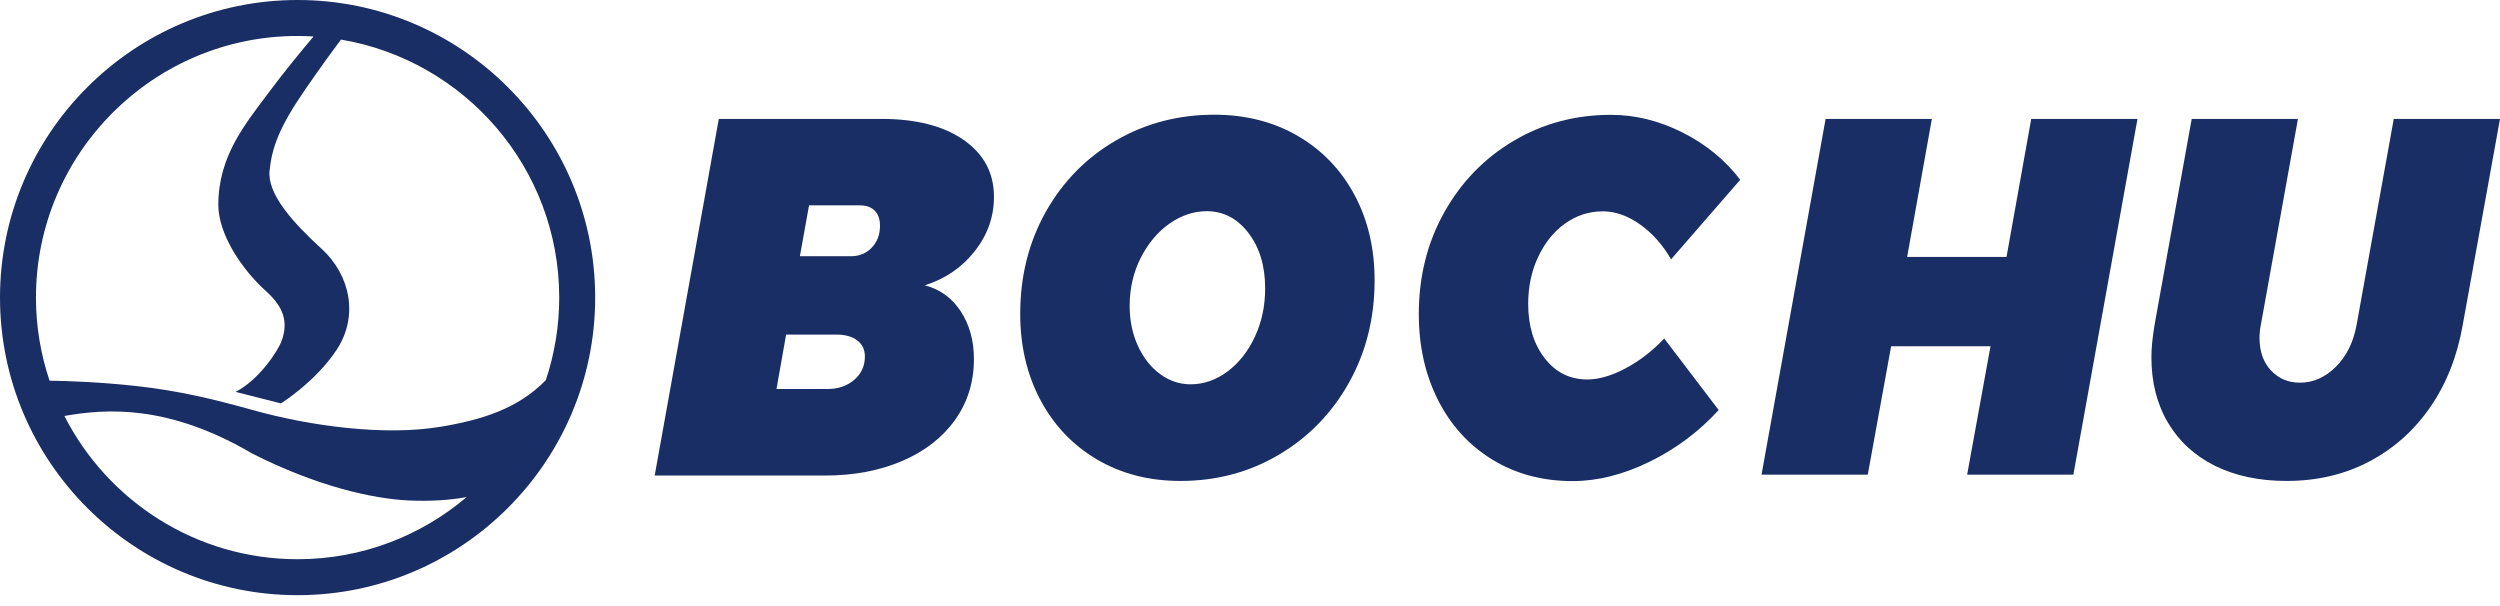
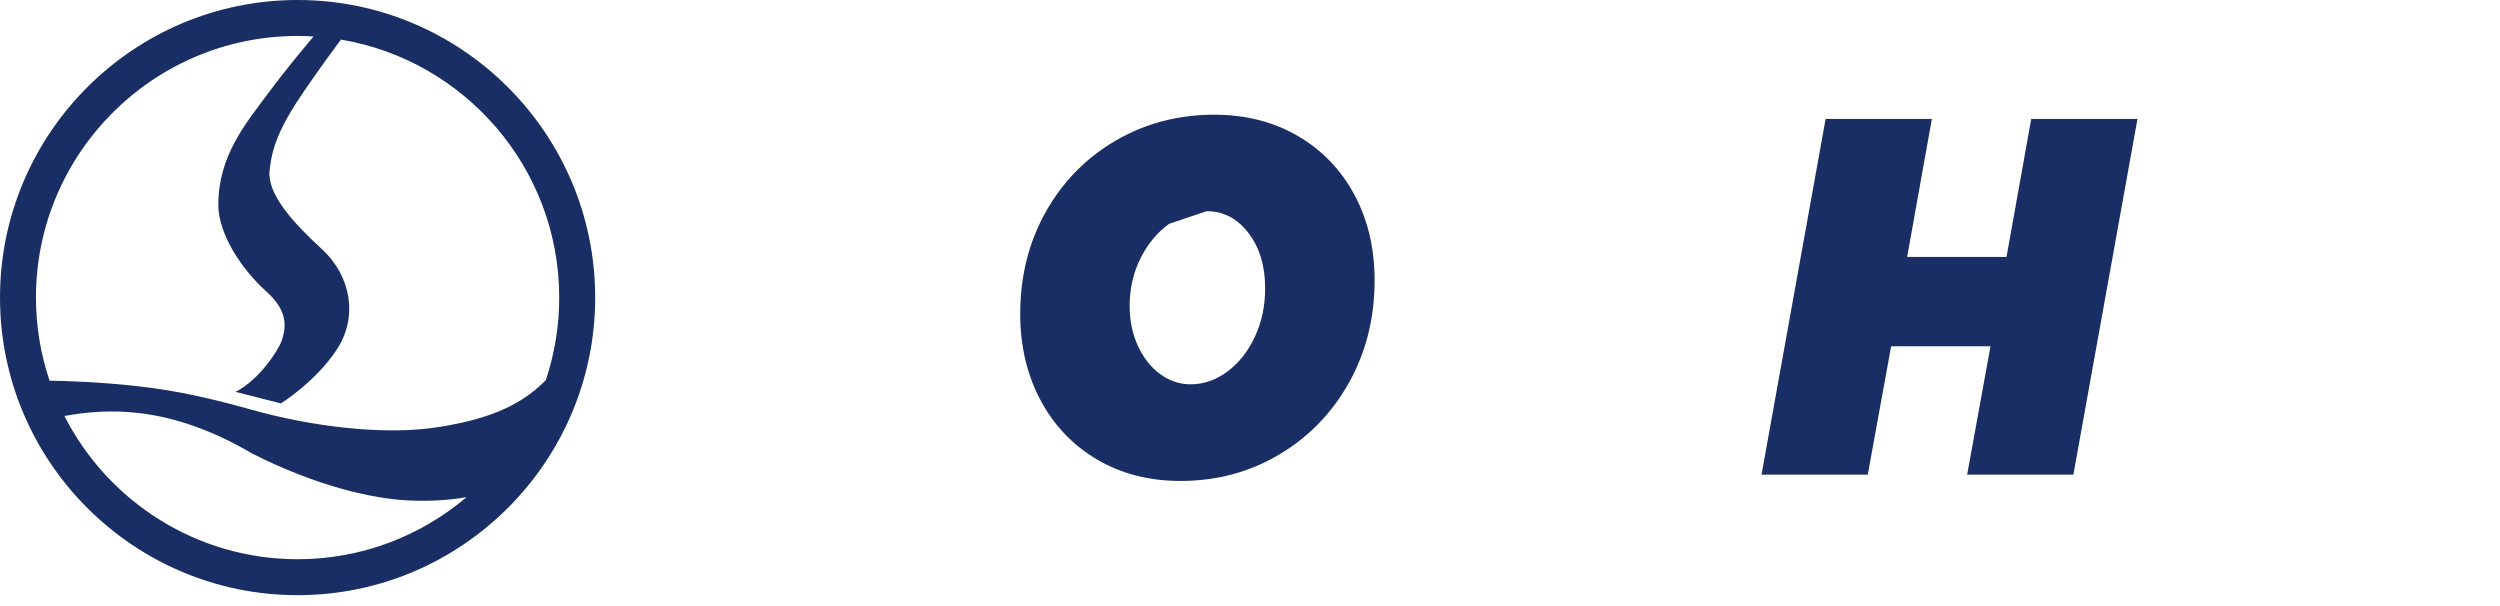
<svg xmlns="http://www.w3.org/2000/svg" width="198" height="48" viewBox="0 0 198 48" fill="none">
  <path d="M23.569 0C10.572 0 0 10.572 0 23.569C0 36.565 10.572 47.138 23.569 47.138C36.565 47.138 47.138 36.565 47.138 23.569C47.142 10.572 36.565 0 23.569 0ZM5.101 32.944C8.369 32.37 13.304 31.992 19.997 35.933C25.099 38.507 29.472 39.5 32.387 39.637C34.029 39.712 35.571 39.621 36.956 39.371C33.343 42.435 28.674 44.29 23.573 44.29C15.516 44.29 8.527 39.671 5.101 32.944ZM43.23 30.104C41.034 32.37 38.141 33.264 34.869 33.804C30.445 34.536 24.596 33.759 19.948 32.457C16.917 31.609 14.127 30.94 10.801 30.574C7.932 30.258 5.401 30.171 3.925 30.15C3.23 28.08 2.848 25.868 2.848 23.569C2.848 12.144 12.144 2.848 23.569 2.848C23.993 2.848 24.417 2.865 24.833 2.889C24.005 3.871 22.538 5.638 21.328 7.267C19.503 9.729 17.287 12.302 17.291 16.235C17.295 18.538 19.141 21.332 21.07 23.061C22.513 24.359 22.82 25.535 22.313 26.978C22.043 27.747 20.534 30.079 18.659 31.036L22.247 31.95C22.247 31.95 24.937 30.291 26.649 27.726C28.371 25.144 27.834 21.872 25.469 19.706C23.166 17.599 21.166 15.358 21.349 13.528C21.536 11.699 22.097 10.09 24.188 7.064C25.502 5.159 26.504 3.8 27.003 3.135C36.798 4.777 44.29 13.308 44.29 23.565C44.29 25.851 43.916 28.046 43.23 30.104Z" fill="#192E64" />
-   <path d="M76.099 24.671C76.789 25.735 77.134 26.986 77.134 28.437C77.134 30.262 76.631 31.875 75.629 33.272C74.627 34.669 73.23 35.75 71.438 36.515C69.647 37.28 67.618 37.663 65.344 37.663H51.852L56.929 9.417H69.8C72.557 9.417 74.735 9.974 76.328 11.088C77.924 12.202 78.722 13.703 78.722 15.582C78.722 17.166 78.215 18.605 77.201 19.894C76.186 21.182 74.864 22.085 73.247 22.596C74.461 22.916 75.409 23.606 76.099 24.671ZM67.647 30.088C68.216 29.605 68.499 28.986 68.499 28.233C68.499 27.697 68.299 27.273 67.9 26.965C67.501 26.658 66.953 26.5 66.25 26.5H62.259L61.498 30.811H65.489C66.362 30.815 67.081 30.574 67.647 30.088ZM69.044 19.611C69.48 19.154 69.696 18.576 69.696 17.877C69.696 17.366 69.555 16.971 69.281 16.688C69.002 16.405 68.611 16.264 68.1 16.264H64.076L63.352 20.293H67.377C68.054 20.297 68.607 20.068 69.044 19.611Z" fill="#192E64" />
-   <path d="M102.794 10.772C104.715 11.895 106.207 13.445 107.271 15.428C108.336 17.412 108.868 19.669 108.868 22.205C108.868 25.19 108.19 27.892 106.839 30.308C105.484 32.724 103.634 34.628 101.289 36.012C98.944 37.401 96.346 38.091 93.494 38.091C91.003 38.091 88.796 37.521 86.875 36.386C84.954 35.251 83.462 33.68 82.397 31.672C81.333 29.664 80.801 27.394 80.801 24.858C80.801 21.872 81.478 19.178 82.83 16.771C84.185 14.368 86.035 12.485 88.38 11.125C90.725 9.766 93.323 9.084 96.175 9.084C98.665 9.088 100.873 9.65 102.794 10.772ZM92.604 17.723C91.673 18.384 90.92 19.291 90.338 20.438C89.76 21.586 89.469 22.849 89.469 24.221C89.469 25.386 89.685 26.442 90.122 27.39C90.558 28.342 91.145 29.086 91.88 29.626C92.616 30.167 93.423 30.437 94.292 30.437C95.331 30.437 96.304 30.1 97.21 29.427C98.117 28.753 98.844 27.834 99.385 26.674C99.929 25.515 100.2 24.23 100.2 22.829C100.2 21.062 99.759 19.602 98.877 18.451C97.996 17.299 96.89 16.726 95.56 16.726C94.52 16.734 93.535 17.067 92.604 17.723Z" fill="#192E64" />
-   <path d="M133.256 10.493C135.119 11.433 136.641 12.68 137.825 14.239L132.35 20.538C131.697 19.403 130.882 18.484 129.905 17.786C128.924 17.087 127.939 16.738 126.949 16.738C125.86 16.738 124.871 17.054 123.973 17.69C123.079 18.322 122.364 19.203 121.832 20.326C121.299 21.448 121.033 22.696 121.033 24.072C121.033 25.818 121.47 27.248 122.339 28.371C123.208 29.493 124.334 30.054 125.71 30.054C126.629 30.054 127.644 29.759 128.758 29.165C129.872 28.57 130.887 27.785 131.805 26.807L136.121 32.474C134.549 34.191 132.72 35.559 130.629 36.578C128.538 37.596 126.513 38.103 124.555 38.103C122.16 38.103 120.04 37.534 118.19 36.399C116.34 35.264 114.909 33.692 113.891 31.684C112.876 29.676 112.369 27.406 112.369 24.87C112.369 21.91 113.038 19.228 114.381 16.825C115.724 14.422 117.554 12.535 119.873 11.159C122.193 9.783 124.758 9.097 127.561 9.097C129.498 9.088 131.394 9.558 133.256 10.493Z" fill="#192E64" />
+   <path d="M102.794 10.772C104.715 11.895 106.207 13.445 107.271 15.428C108.336 17.412 108.868 19.669 108.868 22.205C108.868 25.19 108.19 27.892 106.839 30.308C105.484 32.724 103.634 34.628 101.289 36.012C98.944 37.401 96.346 38.091 93.494 38.091C91.003 38.091 88.796 37.521 86.875 36.386C84.954 35.251 83.462 33.68 82.397 31.672C81.333 29.664 80.801 27.394 80.801 24.858C80.801 21.872 81.478 19.178 82.83 16.771C84.185 14.368 86.035 12.485 88.38 11.125C90.725 9.766 93.323 9.084 96.175 9.084C98.665 9.088 100.873 9.65 102.794 10.772ZM92.604 17.723C91.673 18.384 90.92 19.291 90.338 20.438C89.76 21.586 89.469 22.849 89.469 24.221C89.469 25.386 89.685 26.442 90.122 27.39C90.558 28.342 91.145 29.086 91.88 29.626C92.616 30.167 93.423 30.437 94.292 30.437C95.331 30.437 96.304 30.1 97.21 29.427C98.117 28.753 98.844 27.834 99.385 26.674C99.929 25.515 100.2 24.23 100.2 22.829C100.2 21.062 99.759 19.602 98.877 18.451C97.996 17.299 96.89 16.726 95.56 16.726Z" fill="#192E64" />
  <path d="M160.874 9.417H169.289L164.212 37.592H155.798L157.648 27.423H149.778L147.927 37.592H139.513L144.589 9.417H153.004L151.046 20.351H158.916L160.874 9.417Z" fill="#192E64" />
-   <path d="M195.053 25.71C194.616 28.213 193.76 30.387 192.479 32.241C191.199 34.096 189.582 35.534 187.636 36.557C185.69 37.58 183.507 38.091 181.088 38.091C178.934 38.091 177.055 37.692 175.446 36.902C173.837 36.108 172.594 34.973 171.713 33.493C170.831 32.013 170.391 30.279 170.391 28.292C170.391 27.593 170.474 26.733 170.644 25.71L173.584 9.417H181.998L179.063 25.71C178.988 26.059 178.955 26.408 178.955 26.758C178.955 27.834 179.254 28.695 179.861 29.339C180.468 29.984 181.229 30.308 182.148 30.308C183.212 30.308 184.164 29.884 185.012 29.036C185.856 28.188 186.401 27.082 186.646 25.71L189.586 9.417H198L195.053 25.71Z" fill="#192E64" />
</svg>